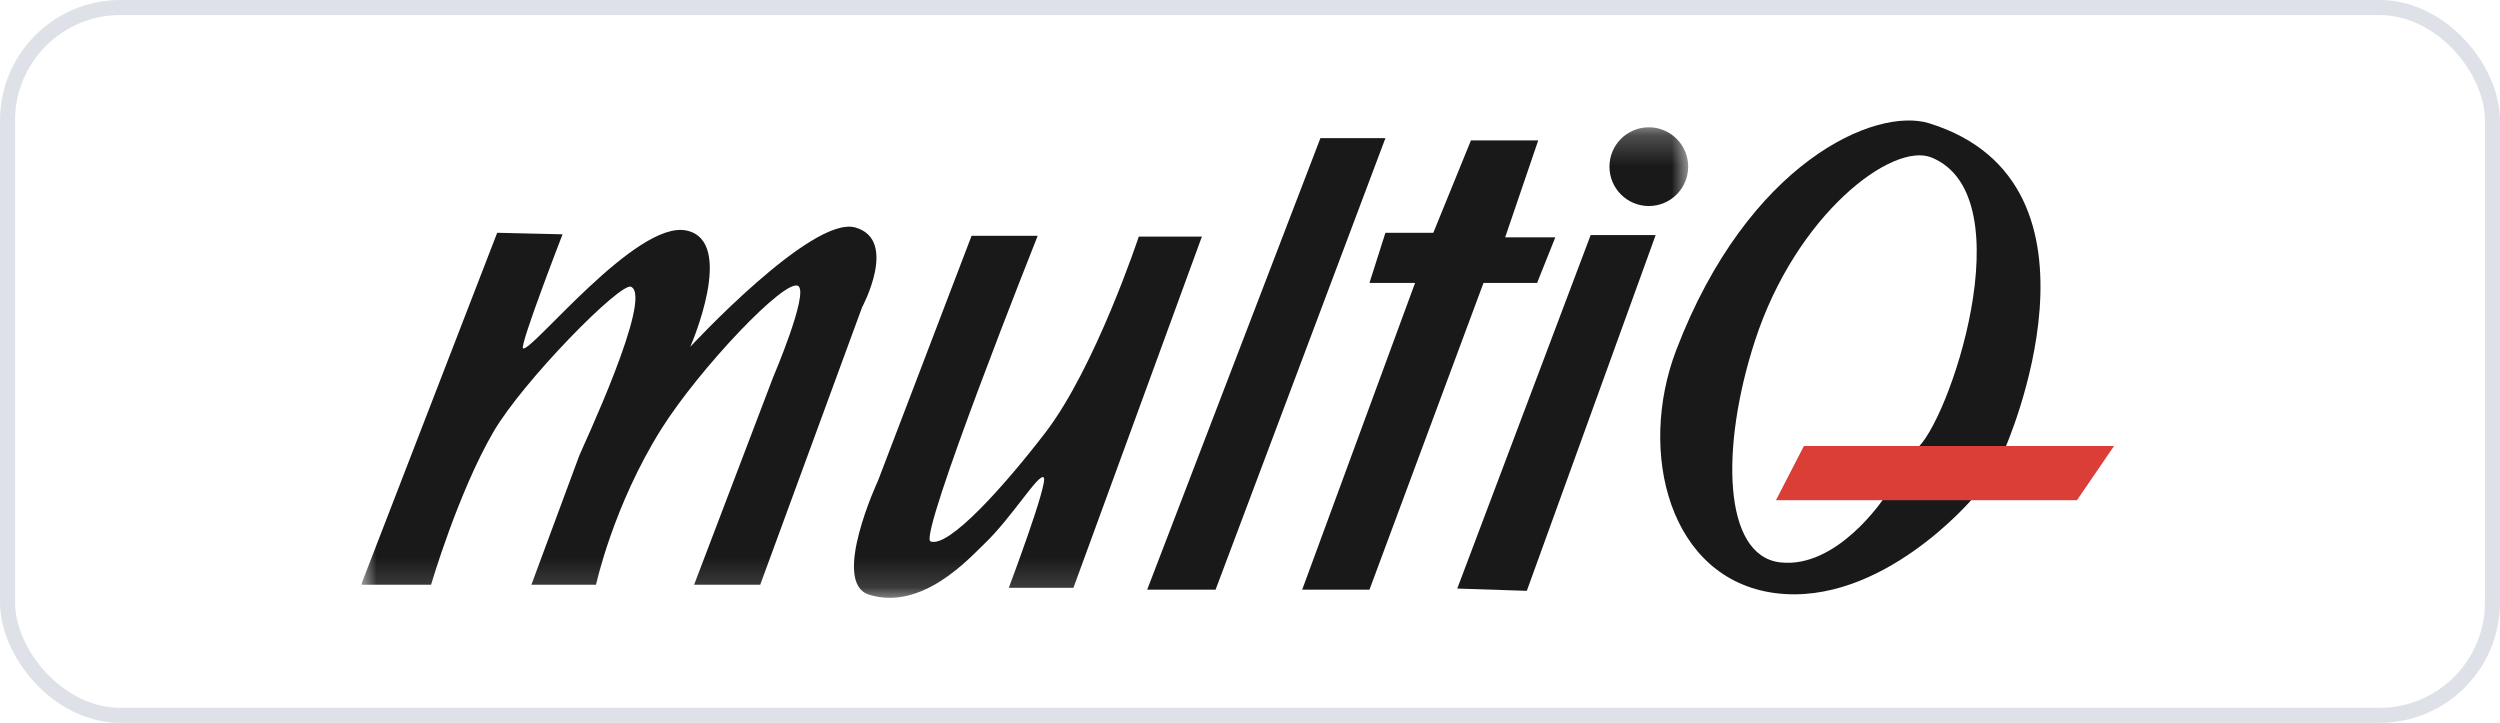
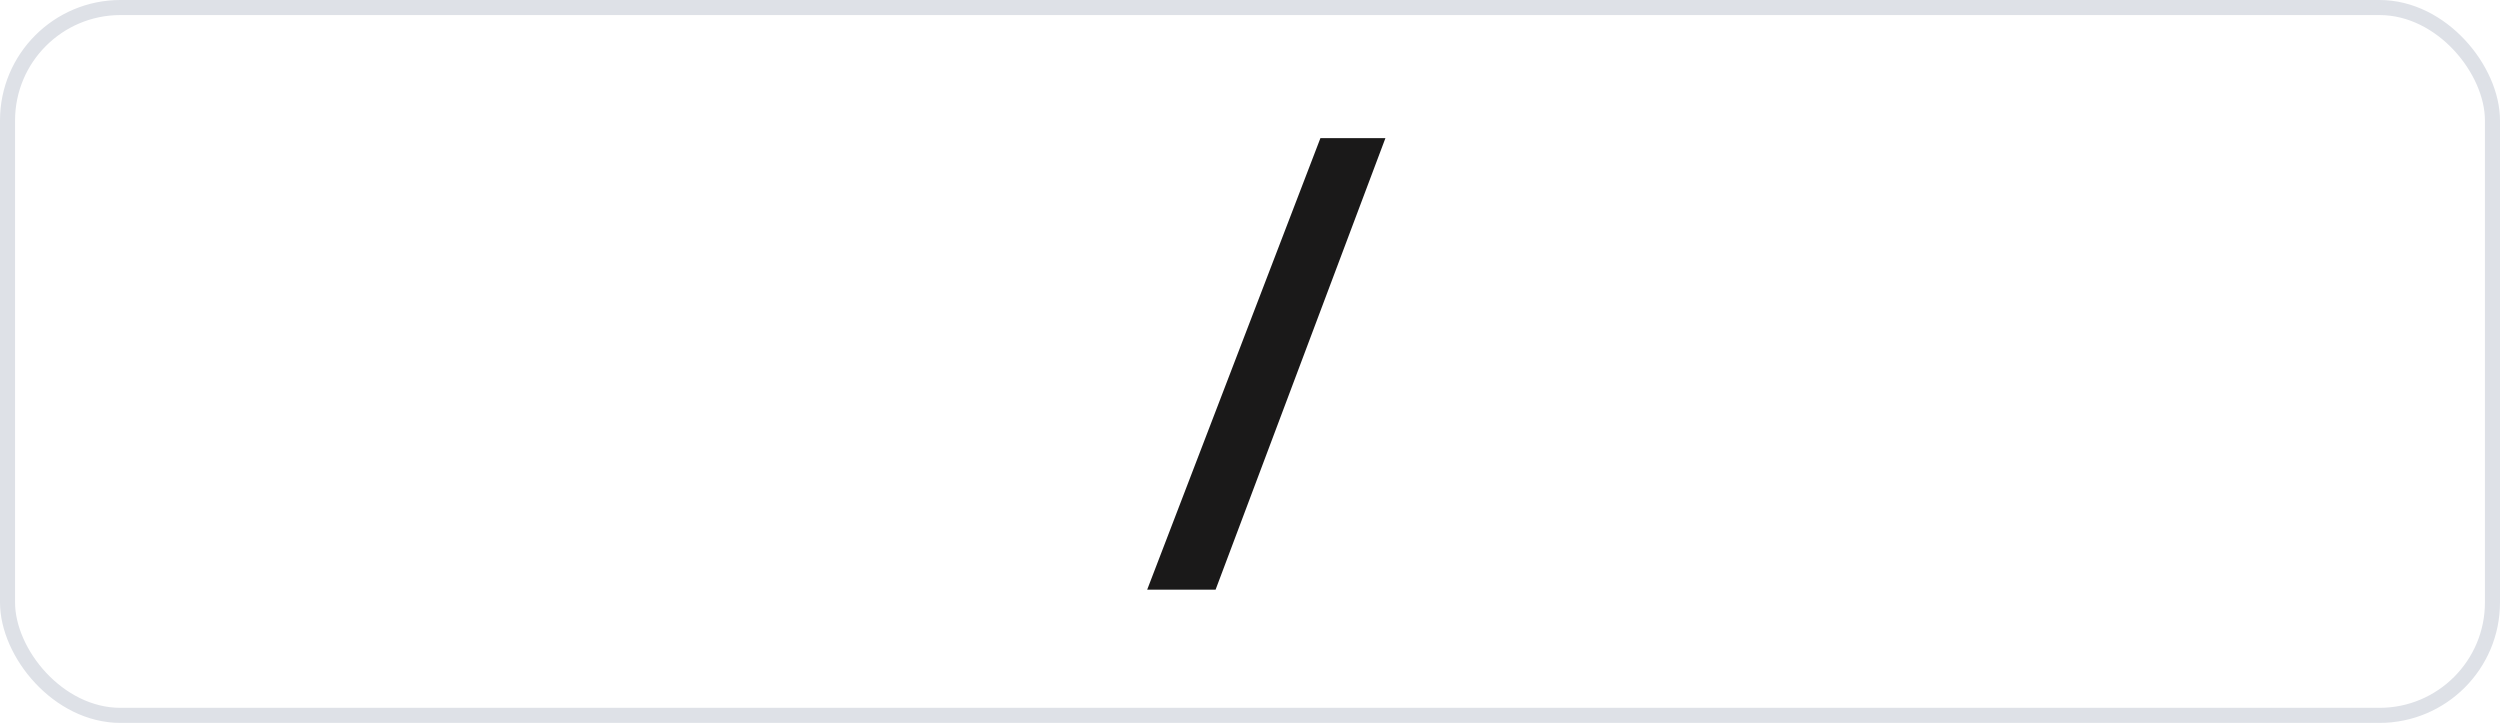
<svg xmlns="http://www.w3.org/2000/svg" width="83" height="24" viewBox="0 0 83 24" fill="none">
  <rect x="0.25" y="0.25" width="82.5" height="23.5" rx="3.75" stroke="#DEE1E7" stroke-width="0.5" />
  <g clip-path="url(#clip0)">
    <mask id="mask0" style="mask-type:alpha" maskUnits="userSpaceOnUse" x="12" y="4" width="45" height="16">
-       <path d="M12 4.226H56.048V19.848H12V4.226Z" fill="white" />
-     </mask>
+       </mask>
    <g mask="url(#mask0)">
      <path fill-rule="evenodd" clip-rule="evenodd" d="M54.741 6.84C55.462 6.84 56.048 6.255 56.048 5.533C56.048 4.811 55.462 4.226 54.741 4.226C54.019 4.226 53.434 4.811 53.434 5.533C53.434 6.255 54.019 6.84 54.741 6.84Z" fill="#1A1919" />
      <path fill-rule="evenodd" clip-rule="evenodd" d="M16.507 7.728L11.989 19.414H14.311C14.311 19.414 15.209 16.354 16.38 14.341C17.365 12.65 20.596 9.368 20.949 9.52C21.706 9.848 19.308 14.921 19.233 15.123C19.157 15.325 17.642 19.414 17.642 19.414H19.788C19.788 19.414 20.355 16.792 21.958 14.24C23.195 12.271 26.072 9.217 26.501 9.495C26.863 9.729 25.668 12.524 25.668 12.524L23.044 19.414H25.239L28.621 10.202C28.621 10.202 29.833 7.956 28.394 7.552C26.956 7.148 22.917 11.514 22.917 11.514C22.917 11.514 24.457 8.006 22.791 7.653C21.125 7.299 17.626 11.722 17.365 11.565C17.239 11.489 18.677 7.779 18.677 7.779L16.507 7.728Z" fill="#1A1919" />
-       <path fill-rule="evenodd" clip-rule="evenodd" d="M34.451 7.829H32.256L29.151 15.956C29.151 15.956 27.574 19.341 28.849 19.742C30.615 20.297 32.191 18.519 32.659 18.076C33.593 17.193 34.498 15.674 34.653 15.855C34.805 16.032 33.492 19.515 33.492 19.515H35.638L39.903 7.855H37.808C37.808 7.855 36.37 12.196 34.704 14.366C33.351 16.128 31.498 18.202 30.893 17.975C30.474 17.818 34.451 7.829 34.451 7.829Z" fill="#1A1919" />
+       <path fill-rule="evenodd" clip-rule="evenodd" d="M34.451 7.829H32.256L29.151 15.956C29.151 15.956 27.574 19.341 28.849 19.742C30.615 20.297 32.191 18.519 32.659 18.076C34.805 16.032 33.492 19.515 33.492 19.515H35.638L39.903 7.855H37.808C37.808 7.855 36.37 12.196 34.704 14.366C33.351 16.128 31.498 18.202 30.893 17.975C30.474 17.818 34.451 7.829 34.451 7.829Z" fill="#1A1919" />
    </g>
    <path fill-rule="evenodd" clip-rule="evenodd" d="M45.996 4.586H43.838L38.086 19.578H40.357L45.996 4.586Z" fill="#1A1919" />
-     <path fill-rule="evenodd" clip-rule="evenodd" d="M51.069 4.662H48.835L47.586 7.728H45.996L45.466 9.394H46.98L43.232 19.578H45.466L49.252 9.394H51.031L51.636 7.88H49.971L51.069 4.662Z" fill="#1A1919" />
-     <path fill-rule="evenodd" clip-rule="evenodd" d="M52.81 7.804H54.968L50.69 19.616L48.381 19.54L52.81 7.804Z" fill="#1A1919" />
-     <path fill-rule="evenodd" clip-rule="evenodd" d="M64.054 4.094C62.265 3.537 58.035 5.381 55.649 11.628C54.355 15.019 55.422 19.237 58.943 19.692C62.464 20.146 65.492 16.549 65.492 16.549H62.539C62.539 16.549 60.987 18.896 59.094 18.67C57.202 18.442 57.114 14.862 58.261 11.325C59.624 7.123 62.828 4.697 64.129 5.23C67.272 6.517 64.66 14.164 63.599 14.921C63.309 15.129 66.552 14.921 66.552 14.921C66.552 14.921 70.49 6.101 64.054 4.094Z" fill="#1A1919" />
-     <path fill-rule="evenodd" clip-rule="evenodd" d="M63.713 14.808H59.889L58.962 16.606H68.956L70.186 14.808H63.713Z" fill="#DB3E37" />
  </g>
  <defs>
    <clipPath id="clip0">
      <rect width="58.364" height="16" fill="white" transform="translate(12 4)" />
    </clipPath>
  </defs>
</svg>